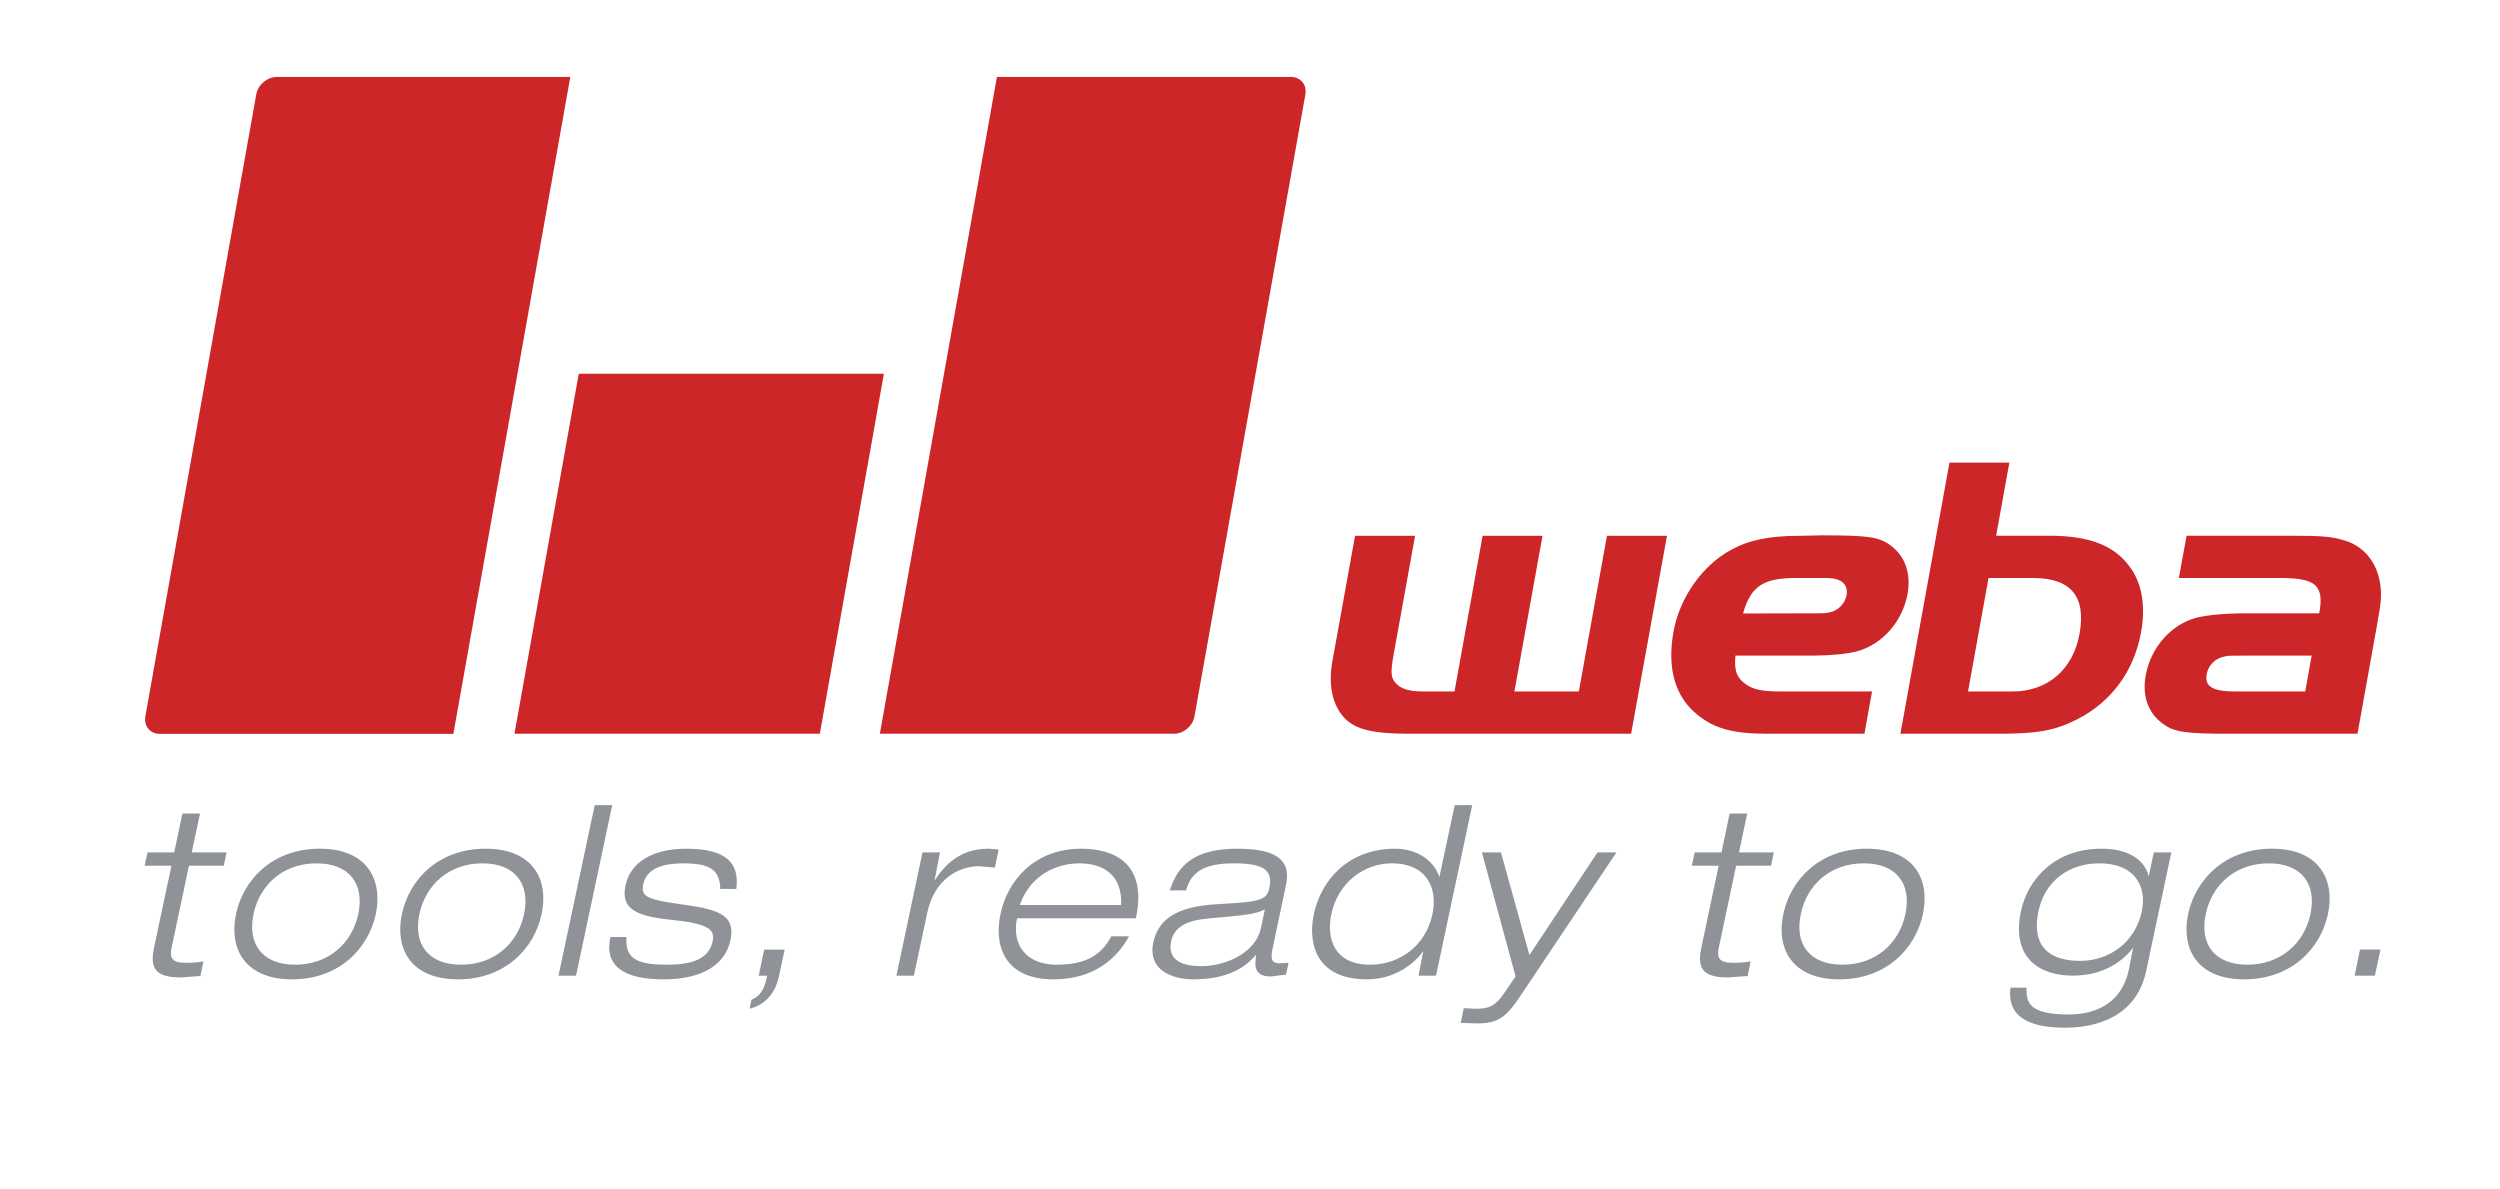
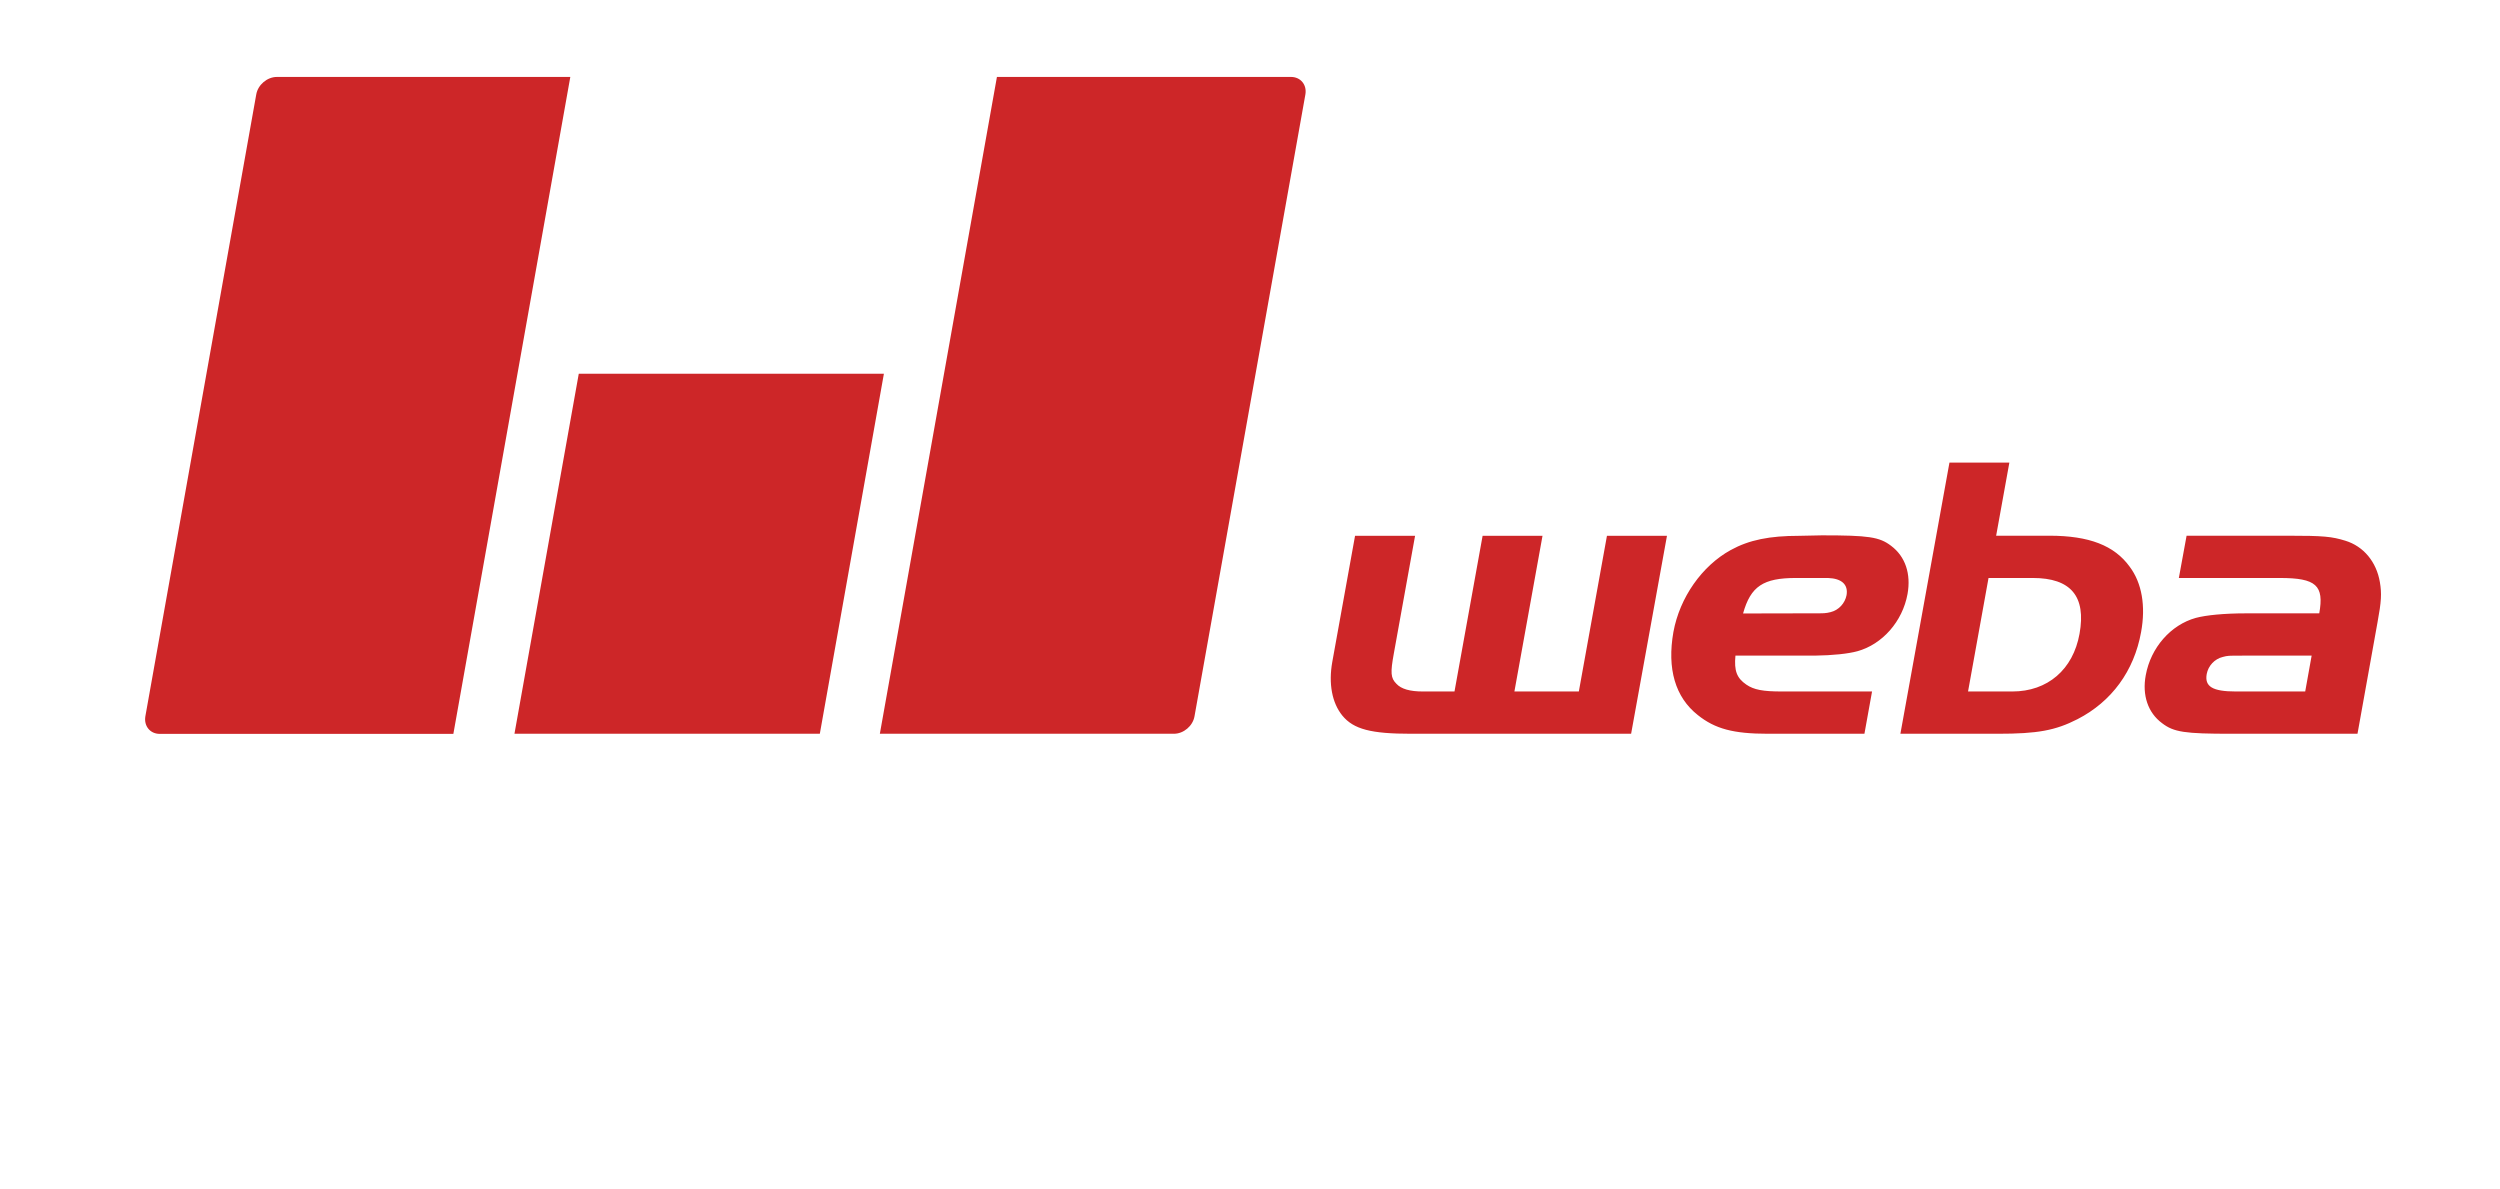
<svg xmlns="http://www.w3.org/2000/svg" xml:space="preserve" width="209.903mm" height="99.836mm" version="1.1" style="shape-rendering:geometricPrecision; text-rendering:geometricPrecision; image-rendering:optimizeQuality; fill-rule:evenodd; clip-rule:evenodd" viewBox="0 0 20990 9984">
  <defs>
    <style type="text/css">
   
    .fil1 {fill:#8F9297;fill-rule:nonzero}
    .fil0 {fill:#CD2628;fill-rule:nonzero}
   
  </style>
  </defs>
  <g id="Layer_x0020_1">
    <path class="fil0" d="M12212 5806l-267 0c-105,0 -180,-20 -221,-65 -48,-48 -51,-92 -21,-256l178 -986 -504 0 -191 1058c-33,184 -2,345 84,451 95,116 243,153 577,153l1848 0 301 -1662 -504 0 -236 1307 -541 0 236 -1307 -503 0 -236 1307zm4548 -1308l111 -614 -503 0 -412 2277 819 0c331,0 482,-27 669,-123 285,-147 474,-403 533,-731 40,-218 7,-412 -96,-549 -129,-178 -340,-260 -674,-260l-447 0zm-64 355l372 0c319,0 449,154 392,469 -54,300 -268,484 -564,484l-372 0 172 -953zm2161 297c-184,0 -333,15 -420,38 -210,58 -379,249 -421,482 -31,167 18,314 137,402 99,76 191,89 581,89l1060 0 168 -935c33,-178 36,-243 20,-338 -29,-171 -137,-301 -290,-348 -114,-35 -181,-42 -485,-42l-848 0 -65 355 849 0c304,0 372,62 330,297l-616 0zm552 355l-54 301 -583 0c-195,0 -263,-41 -244,-147 13,-68 65,-126 135,-143 43,-11 43,-11 164,-11l582 0zm-4061 -652l-269 0c-274,0 -380,69 -444,298l461 -1 109 0c120,0 120,0 164,-10 70,-17 122,-75 135,-143 15,-88 -40,-140 -156,-144zm-242 -354l191 -4c391,0 483,13 581,88 120,90 168,236 138,404 -42,232 -212,423 -421,481 -77,21 -204,35 -360,37l-31 0 -633 0c-12,127 11,188 91,243 64,44 140,58 298,58l758 0 -64 355 -811 0c-289,0 -443,-41 -588,-157 -190,-150 -259,-389 -205,-697 53,-290 240,-556 482,-689 155,-85 326,-119 574,-119zm-10787 1662l540 -3023c1211,0 2101,0 2562,0l-538 3023 -2564 0zm5537 0l-2469 0c179,-1003 506,-2842 983,-5515l2469 0c81,0 135,66 121,147l-931 5221c-14,82 -92,147 -173,147zm-7532 -5515l2464 0 -982 5516 -2465 0c-81,0 -135,-66 -121,-148l931 -5221c14,-81 92,-147 173,-147z" />
-     <path class="fil1" d="M19770 8192l170 0 47 -219 -172 0 -45 219zm-1398 -517c-60,288 73,548 471,548 397,0 642,-260 703,-548 61,-289 -73,-549 -470,-549 -397,0 -642,260 -704,549zm148 0c52,-249 251,-426 529,-426 279,0 403,177 350,426 -53,248 -252,425 -530,425 -279,0 -402,-177 -349,-425zm-479 -317c-40,-157 -196,-232 -396,-232 -390,0 -619,252 -677,526 -85,404 172,540 435,540 266,0 429,-130 507,-235l-36 185c-52,249 -236,376 -507,376 -348,0 -353,-114 -352,-225l-135 0c-11,111 -13,336 458,336 272,0 601,-96 682,-477l211 -995 -147 0 -43 201zm-58 294c-56,263 -275,416 -518,416 -248,0 -413,-113 -350,-416 54,-254 254,-403 512,-403 292,0 401,187 356,403zm-3010 23c-62,288 72,548 470,548 397,0 641,-260 702,-548 62,-289 -72,-549 -470,-549 -397,0 -641,260 -702,549zm147 0c52,-249 250,-426 529,-426 278,0 402,177 349,426 -52,248 -251,425 -530,425 -278,0 -402,-177 -348,-425zm-666 -518l-225 0 -24 112 225 0 -144 682c-36,166 -5,256 223,256l164 -12 26 -123c-29,6 -76,12 -148,12 -119,0 -138,-41 -119,-131l145 -684 293 0 23 -112 -292 0 69 -326 -148 0 -68 326zm-1613 862l-239 -862 -160 0 283 1042 -98 143c-70,104 -127,128 -232,128l-105 -5 -26 124 140 4c163,0 236,-46 346,-208l822 -1228 -159 0 -572 862zm-931 173l147 0 304 -1432 -147 0 -129 604c-43,-131 -177,-238 -374,-238 -386,0 -618,260 -680,549 -53,252 23,548 446,548 252,0 414,-151 473,-238l-40 207zm117 -517c-57,270 -279,425 -523,425 -301,0 -370,-218 -326,-425 56,-263 273,-426 507,-426 299,0 387,213 342,426zm-2069 -199c45,-165 168,-227 402,-227 242,0 330,54 298,203 -21,101 -64,119 -391,137 -229,12 -524,43 -584,324 -49,233 159,310 336,310 338,0 468,-139 528,-207 -12,82 -25,183 123,183l127 -16 22 -99 -79 4c-57,0 -75,-30 -57,-115l114 -541c43,-199 -62,-306 -407,-306 -355,0 -500,133 -568,350l136 0zm629 316c-46,213 -301,320 -500,320 -159,0 -288,-48 -254,-209 26,-123 136,-175 311,-191 300,-27 401,-35 476,-77l-33 157zm-1256 70c-85,157 -213,238 -460,238 -262,0 -378,-175 -332,-390l998 0c100,-469 -192,-584 -459,-584 -386,0 -618,260 -678,549 -54,252 22,548 446,548 342,0 534,-179 633,-361l-148 0zm-769 -263c88,-253 311,-350 500,-350 197,0 363,95 351,350l-851 0zm-1036 593l147 0 112 -528c63,-294 276,-391 435,-391l133 12 31 -152 -86 -7c-244,0 -372,145 -452,268l46 -237 -147 0 -219 1035zm-1156 0l71 0c-21,99 -45,166 -132,202l-16 76c116,-30 212,-110 247,-275l48 -222 -172 0 -46 219zm-188 -728c28,-217 -83,-338 -420,-338 -300,0 -472,127 -510,306 -39,183 59,258 374,290 315,32 379,78 357,181 -33,155 -181,197 -386,197 -264,0 -348,-59 -338,-232l-135 0c-53,248 119,355 448,355 323,0 517,-123 560,-328 43,-200 -77,-256 -384,-298 -305,-42 -371,-63 -348,-171 30,-143 181,-177 336,-177 215,0 308,48 311,215l135 0zm-1493 728l147 0 304 -1432 -147 0 -304 1432zm-1315 -517c-61,288 72,548 471,548 397,0 641,-260 702,-548 62,-289 -72,-549 -470,-549 -398,0 -642,260 -703,549zm147 0c53,-249 251,-426 530,-426 278,0 401,177 349,426 -53,248 -251,425 -530,425 -278,0 -402,-177 -349,-425zm-1540 0c-61,288 73,548 471,548 397,0 641,-260 703,-548 60,-289 -73,-549 -470,-549 -398,0 -643,260 -704,549zm147 0c53,-249 251,-426 530,-426 279,0 402,177 350,426 -54,248 -252,425 -531,425 -278,0 -401,-177 -349,-425zm-666 -518l-224 0 -24 112 225 0 -145 682c-35,166 -5,256 224,256l164 -12 26 -123c-29,6 -76,12 -148,12 -119,0 -138,-41 -119,-131l145 -684 292 0 24 -112 -293 0 70 -326 -148 0 -69 326z" />
  </g>
</svg>